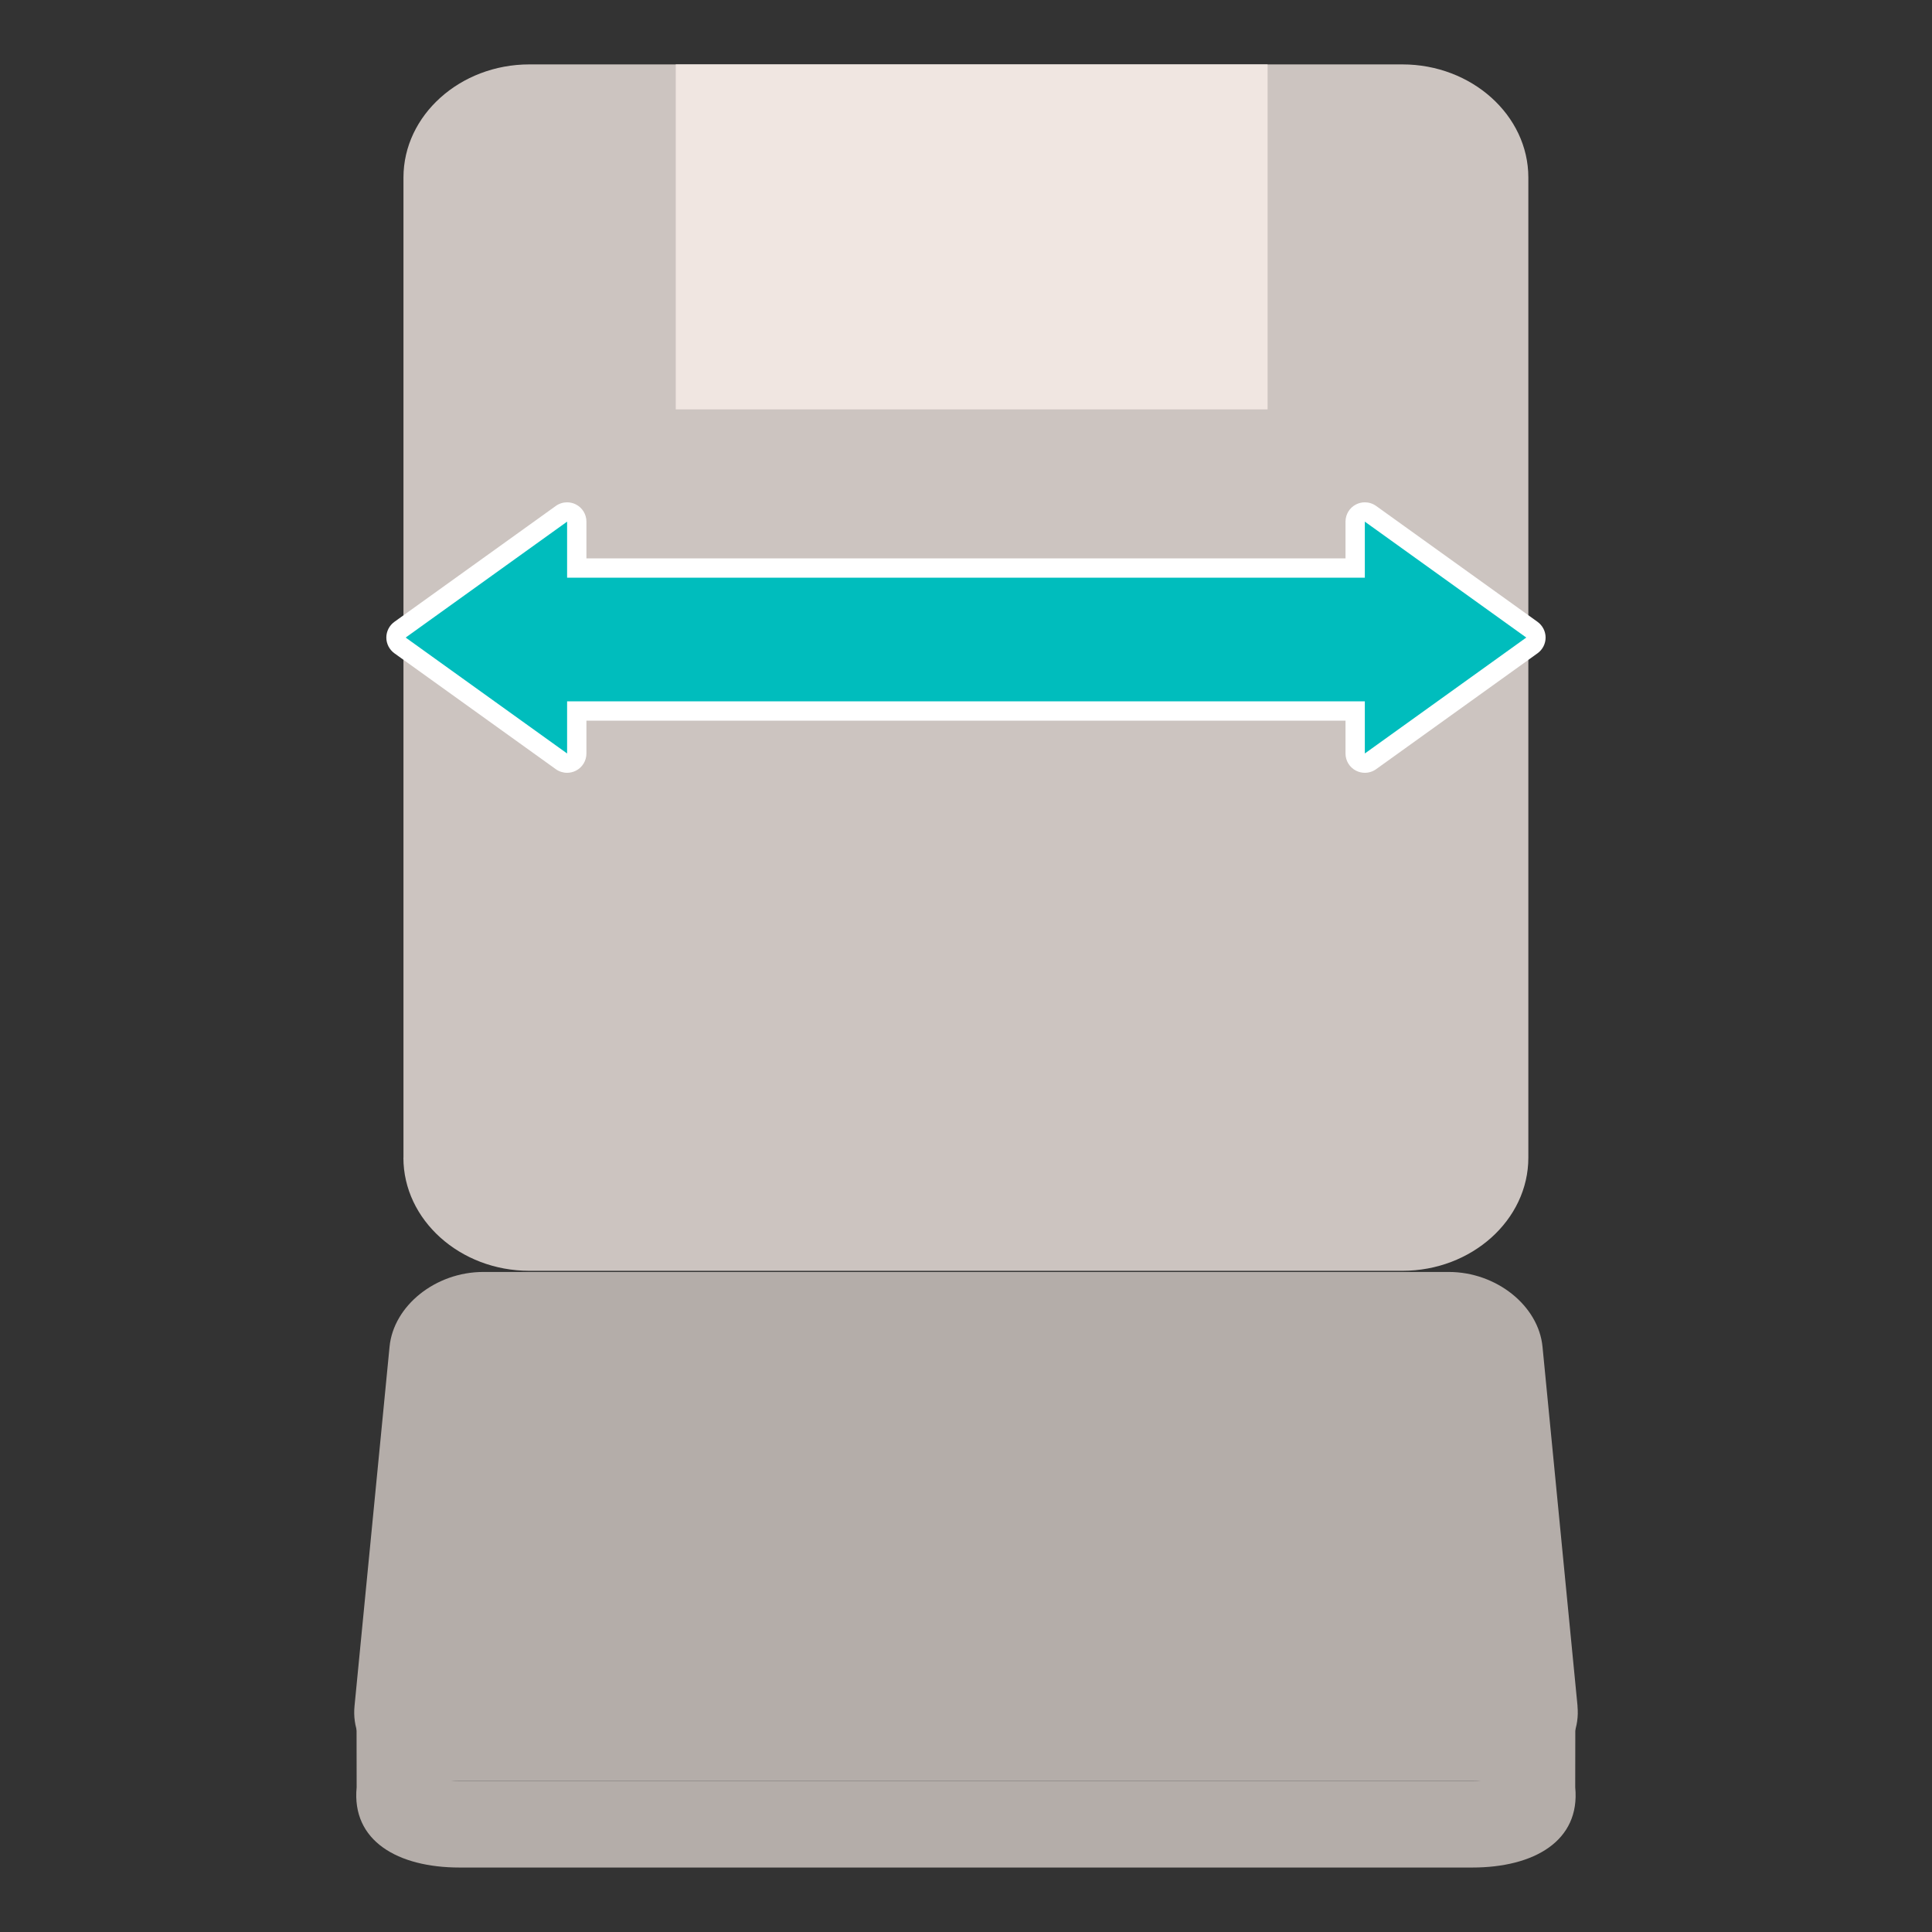
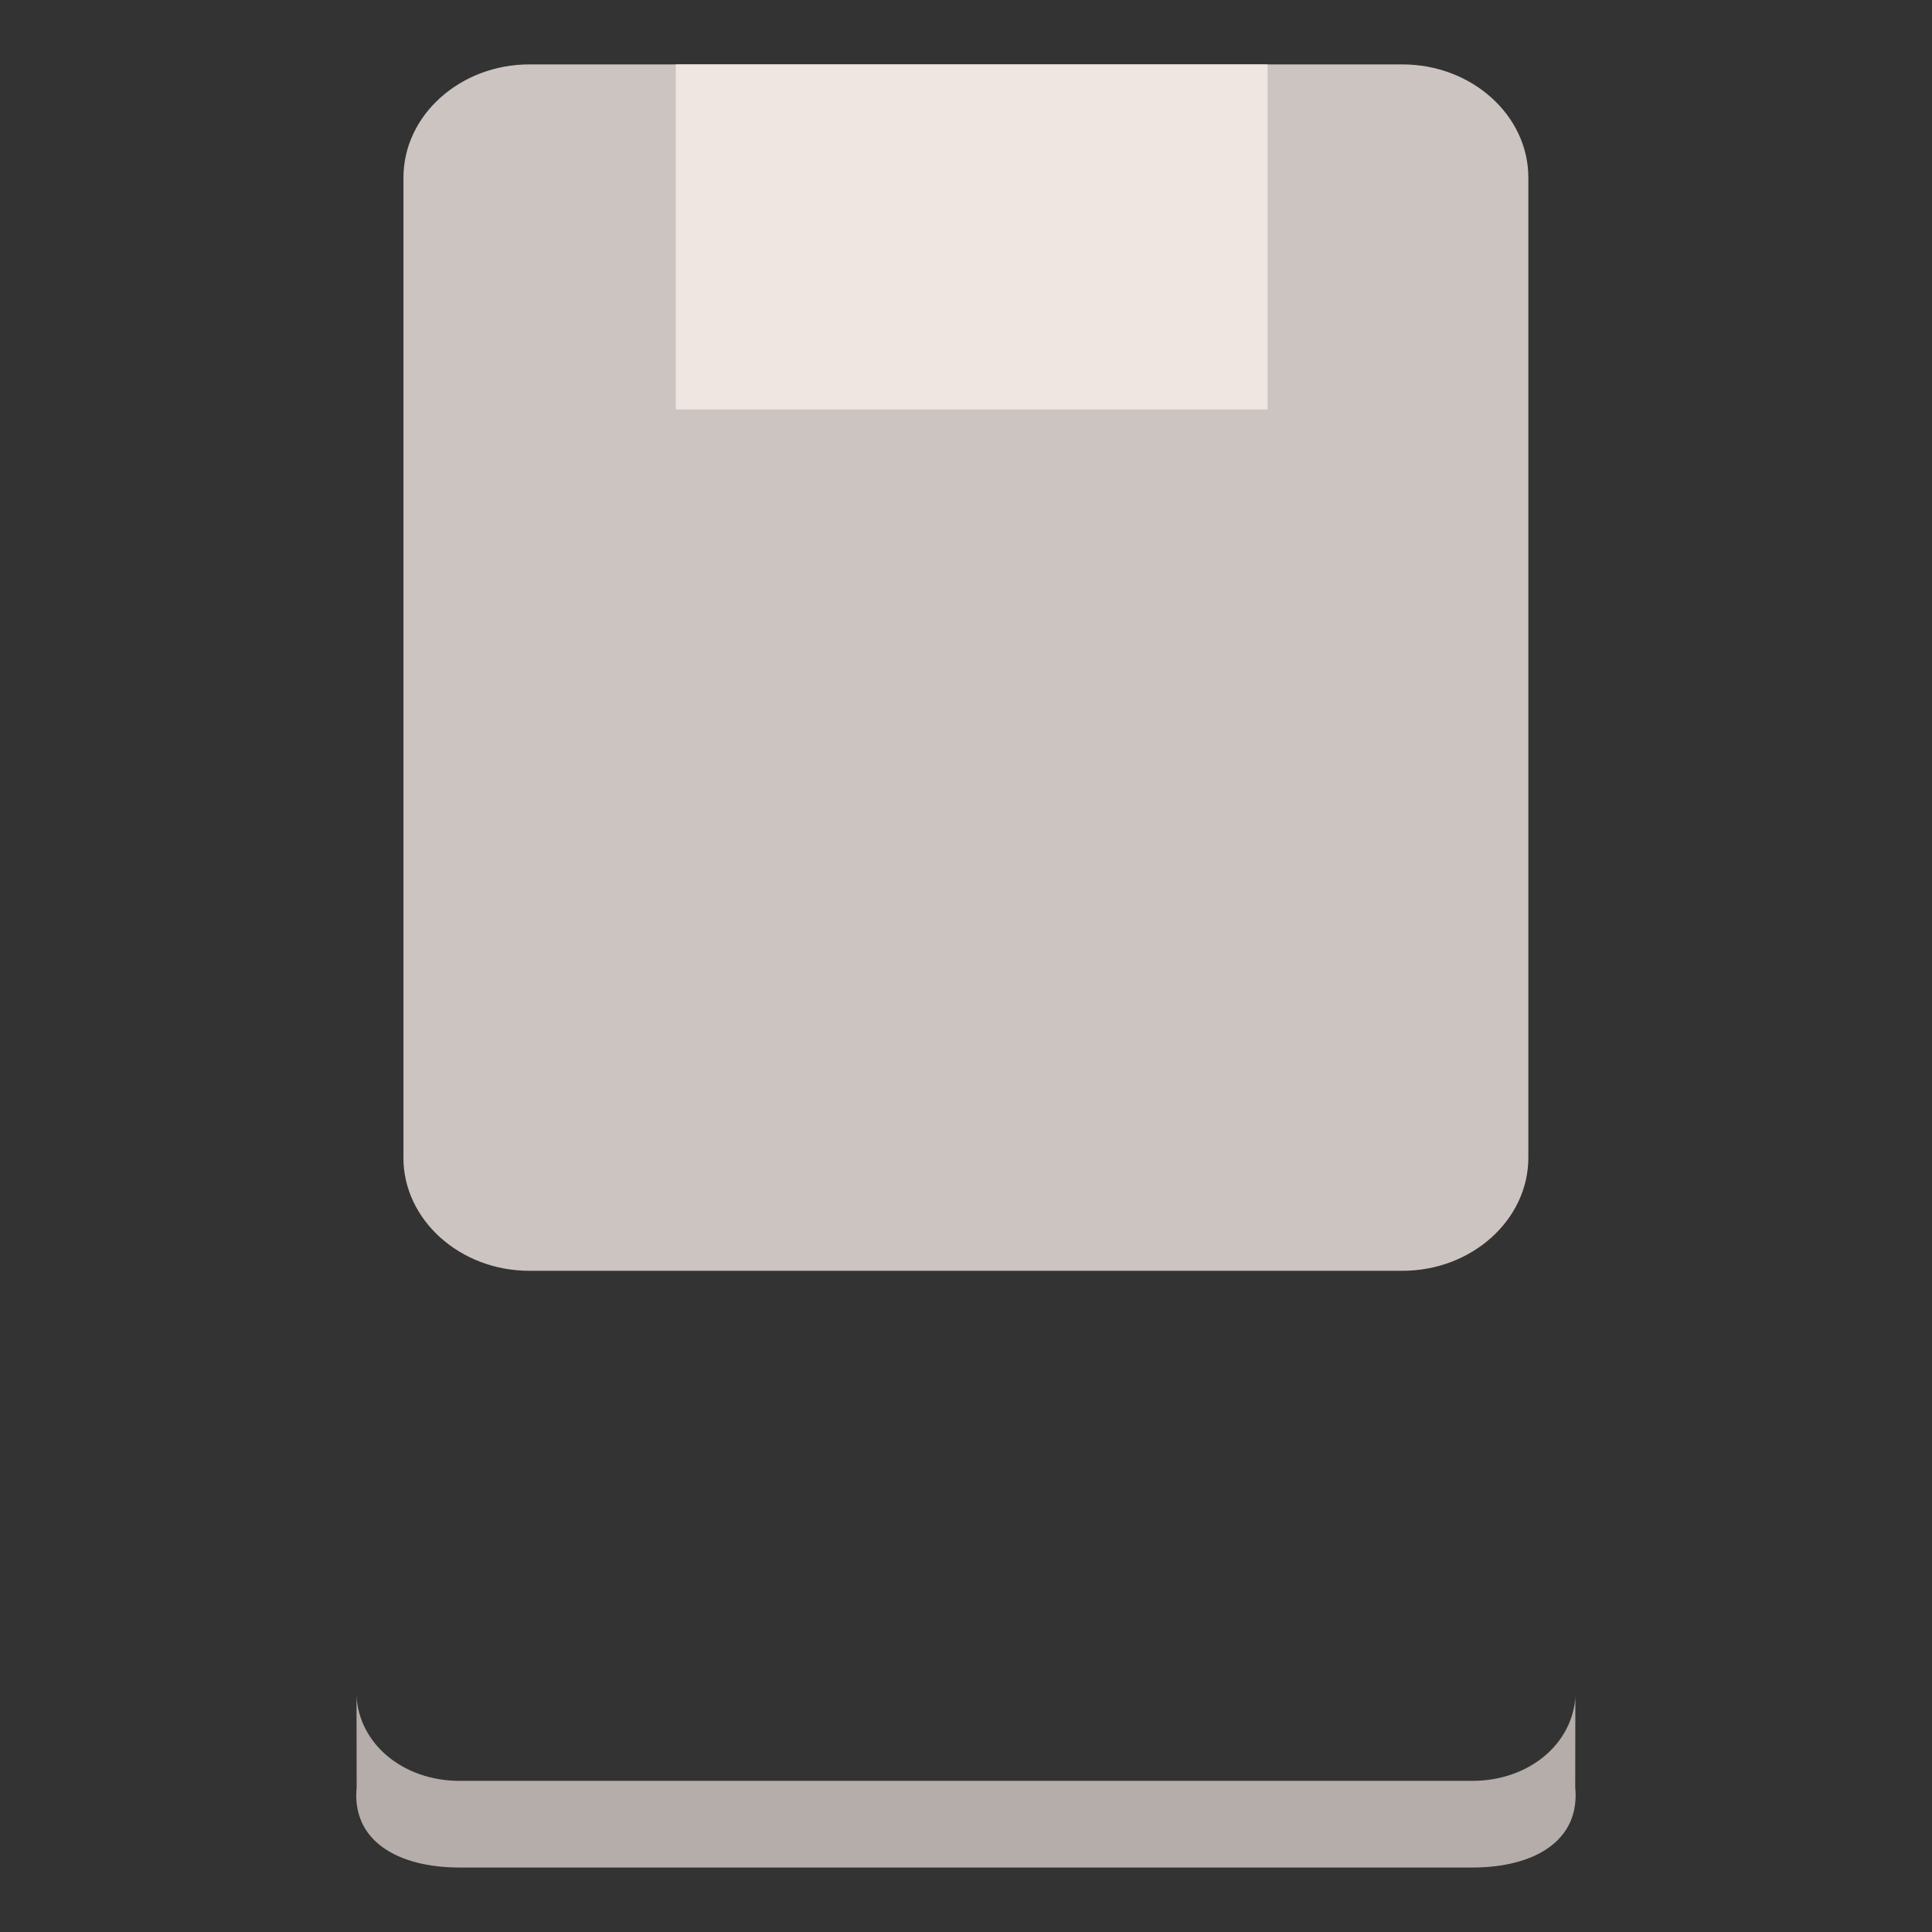
<svg xmlns="http://www.w3.org/2000/svg" id="_シート幅" data-name="シート幅" viewBox="0 0 300 300">
  <rect x="0" y="0" width="300" height="300" fill="#333333" stroke="none" />
  <defs>
    <style>
      .cls-1 {
        fill: #fff;
      }

      .cls-2 {
        fill: #b4ada9;
      }

      .cls-3 {
        fill: #f0e6e1;
      }

      .cls-4 {
        fill: #ccc4c0;
      }

      .cls-5 {
        fill: #00bdbd;
      }
    </style>
  </defs>
  <g>
    <g>
      <path class="cls-4" d="M62.64,179.77c0,9.66,8.8,17.56,19.55,17.56h135.58c10.75,0,19.55-7.9,19.55-17.56V27.56c0-9.66-8.8-17.56-19.55-17.56H82.2c-10.75,0-19.55,7.9-19.55,17.56v152.21Z" />
      <rect class="cls-3" x="104.93" y="10" width="91.9" height="53.57" />
    </g>
    <g>
-       <path class="cls-2" d="M244.95,264.92c.62,6.39-4.9,11.61-12.28,11.61H67.32c-7.37,0-12.9-5.23-12.27-11.61l5.44-55.8c.62-6.39,7.17-11.61,14.54-11.61h149.95c7.37,0,13.92,5.23,14.54,11.61l5.44,55.8Z" />
      <path class="cls-2" d="M244.63,263.38c-.41,7.39-7.19,13.15-16.02,13.15H71.38c-8.83,0-15.61-5.76-16.02-13.16l.02,14.16c-.81,8.32,6.39,12.46,15.99,12.46h157.23c9.61,0,16.81-4.13,16-12.46l.02-14.16Z" />
    </g>
  </g>
  <g>
-     <path class="cls-5" d="M211.93,118.5c-.23,0-.47-.05-.68-.17-.5-.26-.82-.77-.82-1.33v-6.6h-120.87v6.6c0,.56-.31,1.08-.82,1.33-.22.11-.45.17-.68.17-.31,0-.62-.09-.88-.28l-25.07-18c-.39-.28-.62-.74-.62-1.22s.23-.94.62-1.22l25.07-18c.26-.19.57-.28.88-.28.23,0,.47.05.68.17.5.26.82.77.82,1.33v7.2h120.87v-7.2c0-.56.31-1.08.82-1.33.22-.11.45-.17.68-.17.31,0,.62.09.88.28l25.07,18c.39.28.62.74.62,1.22s-.23.94-.62,1.22l-25.07,18c-.26.19-.57.28-.88.28Z" />
-     <path class="cls-1" d="M211.93,81l25.07,18-25.07,18v-8.1h-123.87v8.1l-25.07-18,25.07-18v8.7h123.87v-8.7M211.93,78c-.47,0-.94.11-1.37.33-1,.51-1.63,1.54-1.63,2.67v5.7h-117.87v-5.7c0-1.13-.63-2.16-1.63-2.67-.43-.22-.9-.33-1.37-.33-.62,0-1.23.19-1.75.56l-25.07,18c-.78.56-1.25,1.47-1.25,2.44s.47,1.87,1.25,2.44l25.07,18c.52.37,1.13.56,1.75.56.47,0,.94-.11,1.37-.33,1-.51,1.63-1.54,1.63-2.67v-5.1h117.87v5.1c0,1.13.63,2.16,1.63,2.67.43.22.9.33,1.37.33.62,0,1.23-.19,1.75-.56l25.07-18c.78-.56,1.25-1.47,1.25-2.44s-.47-1.87-1.25-2.44l-25.07-18c-.52-.37-1.13-.56-1.75-.56h0Z" />
-   </g>
+     </g>
</svg>